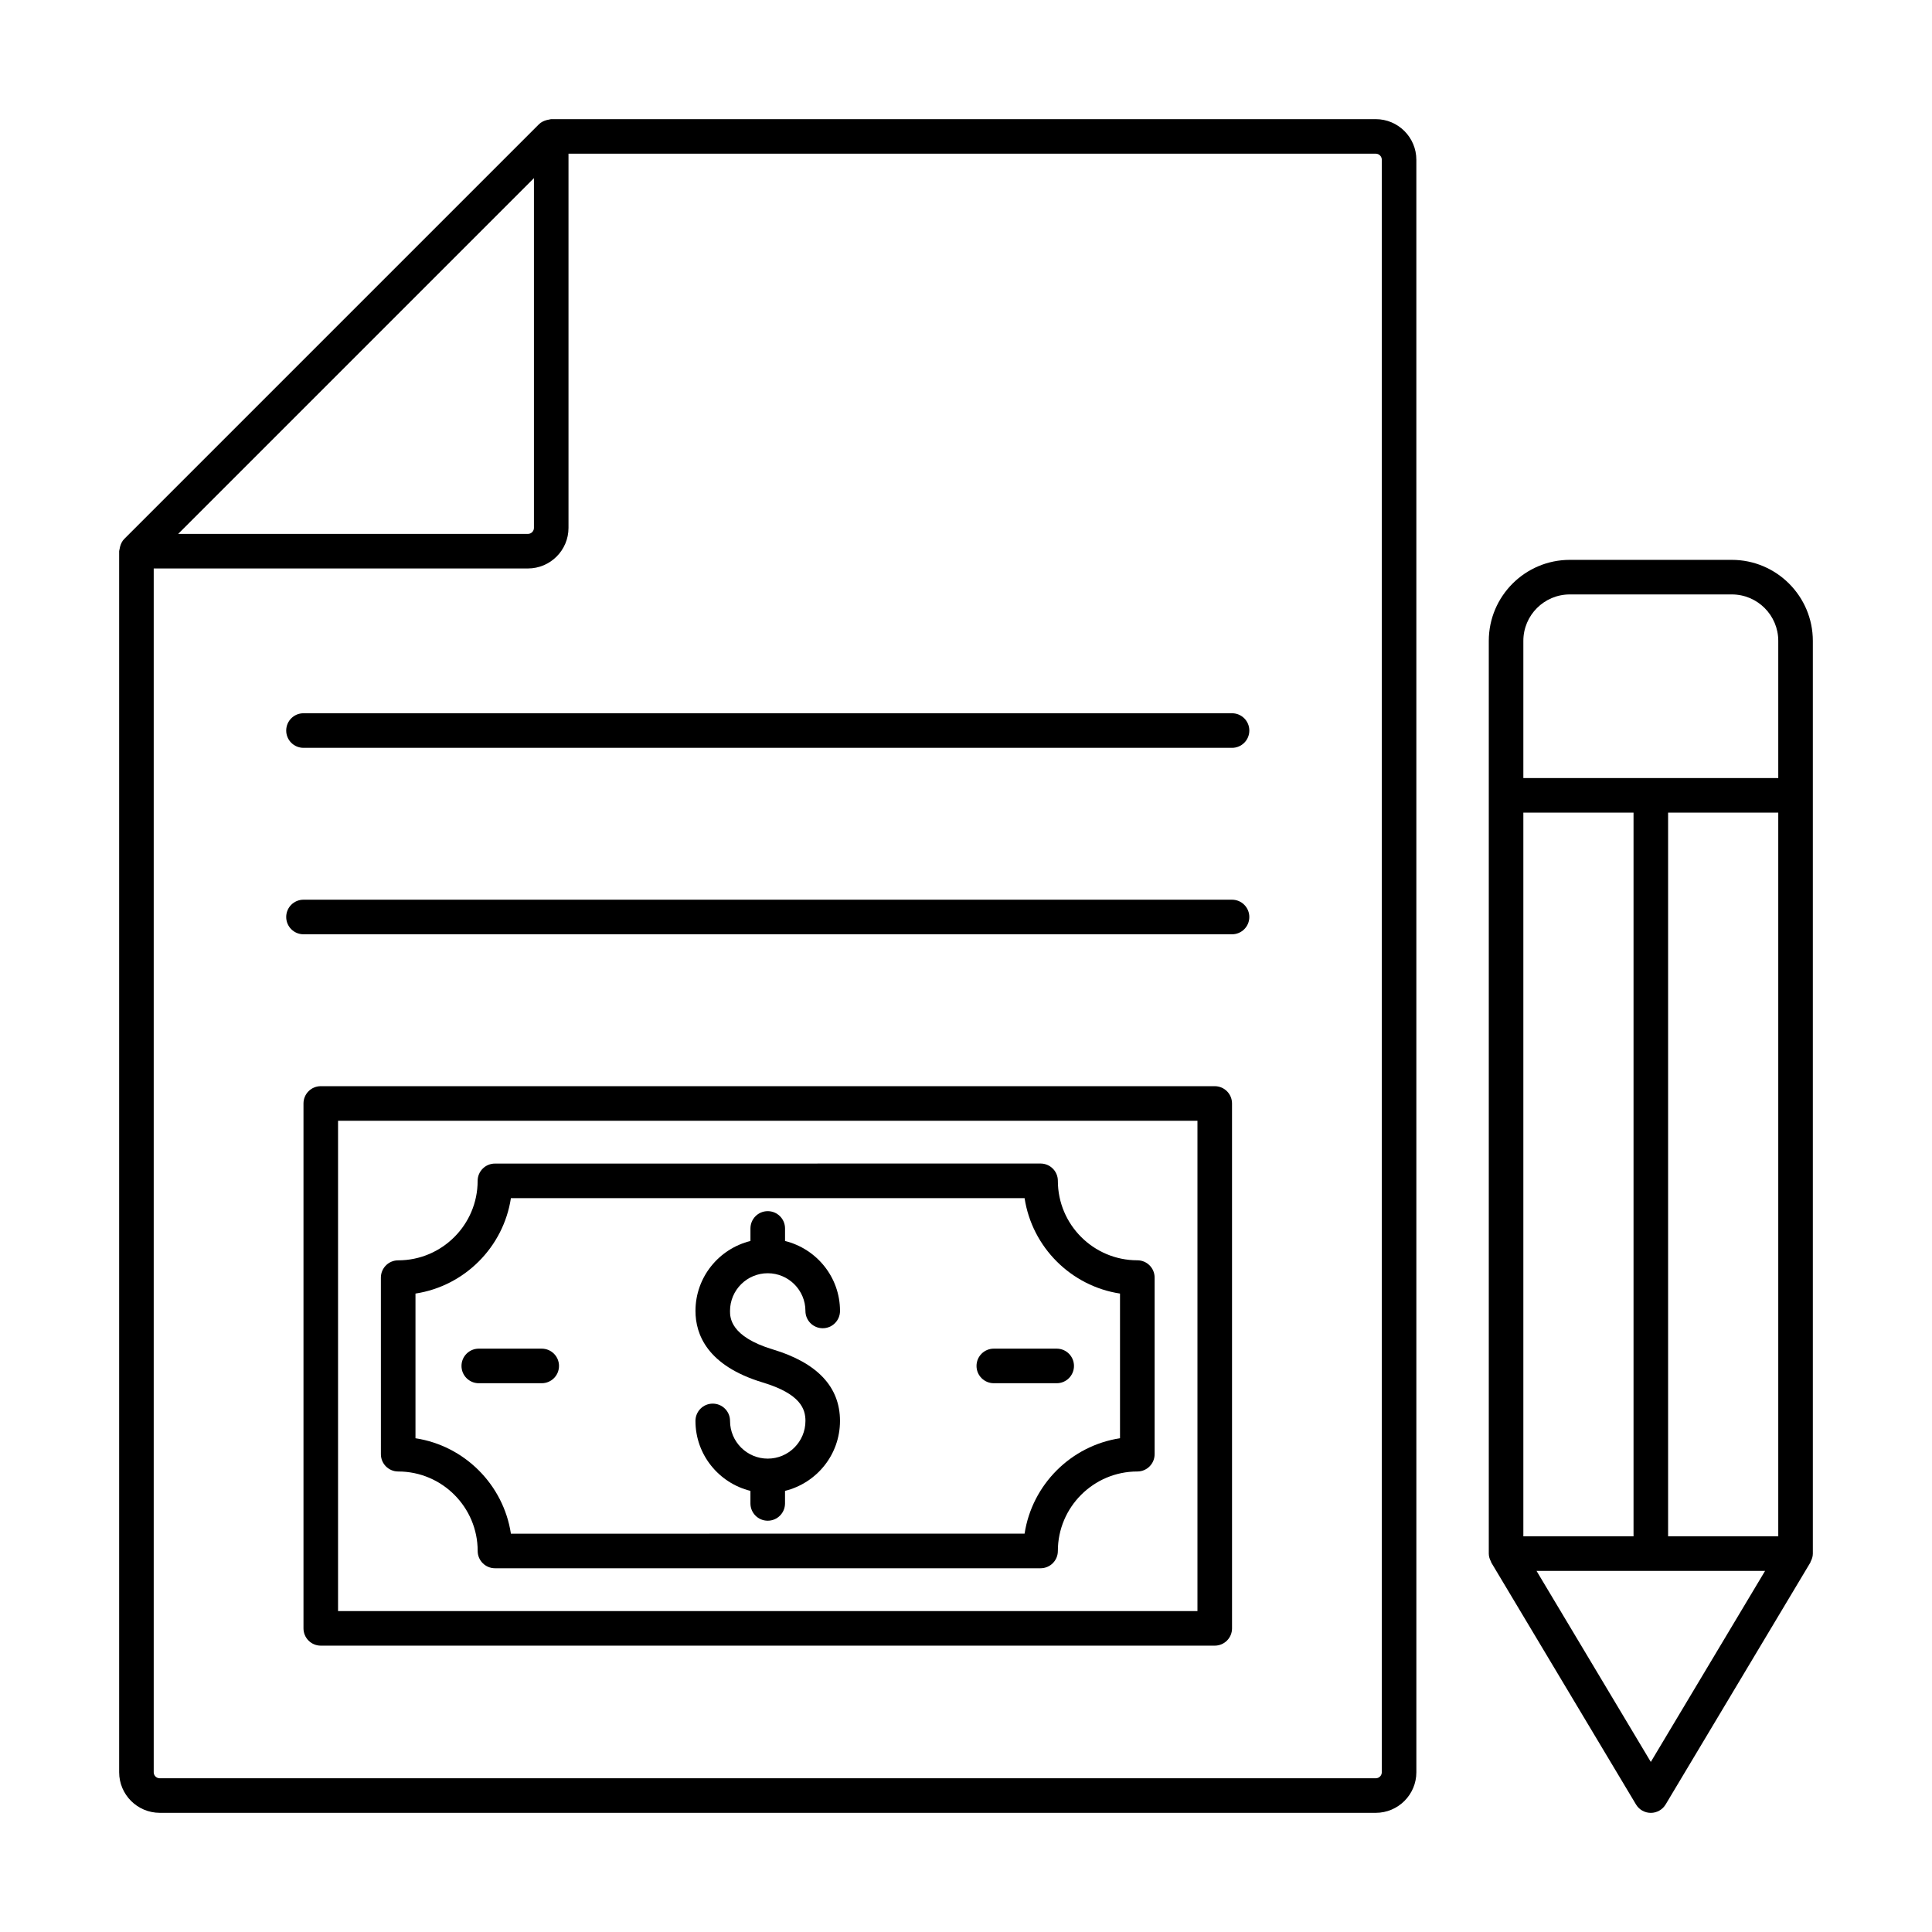
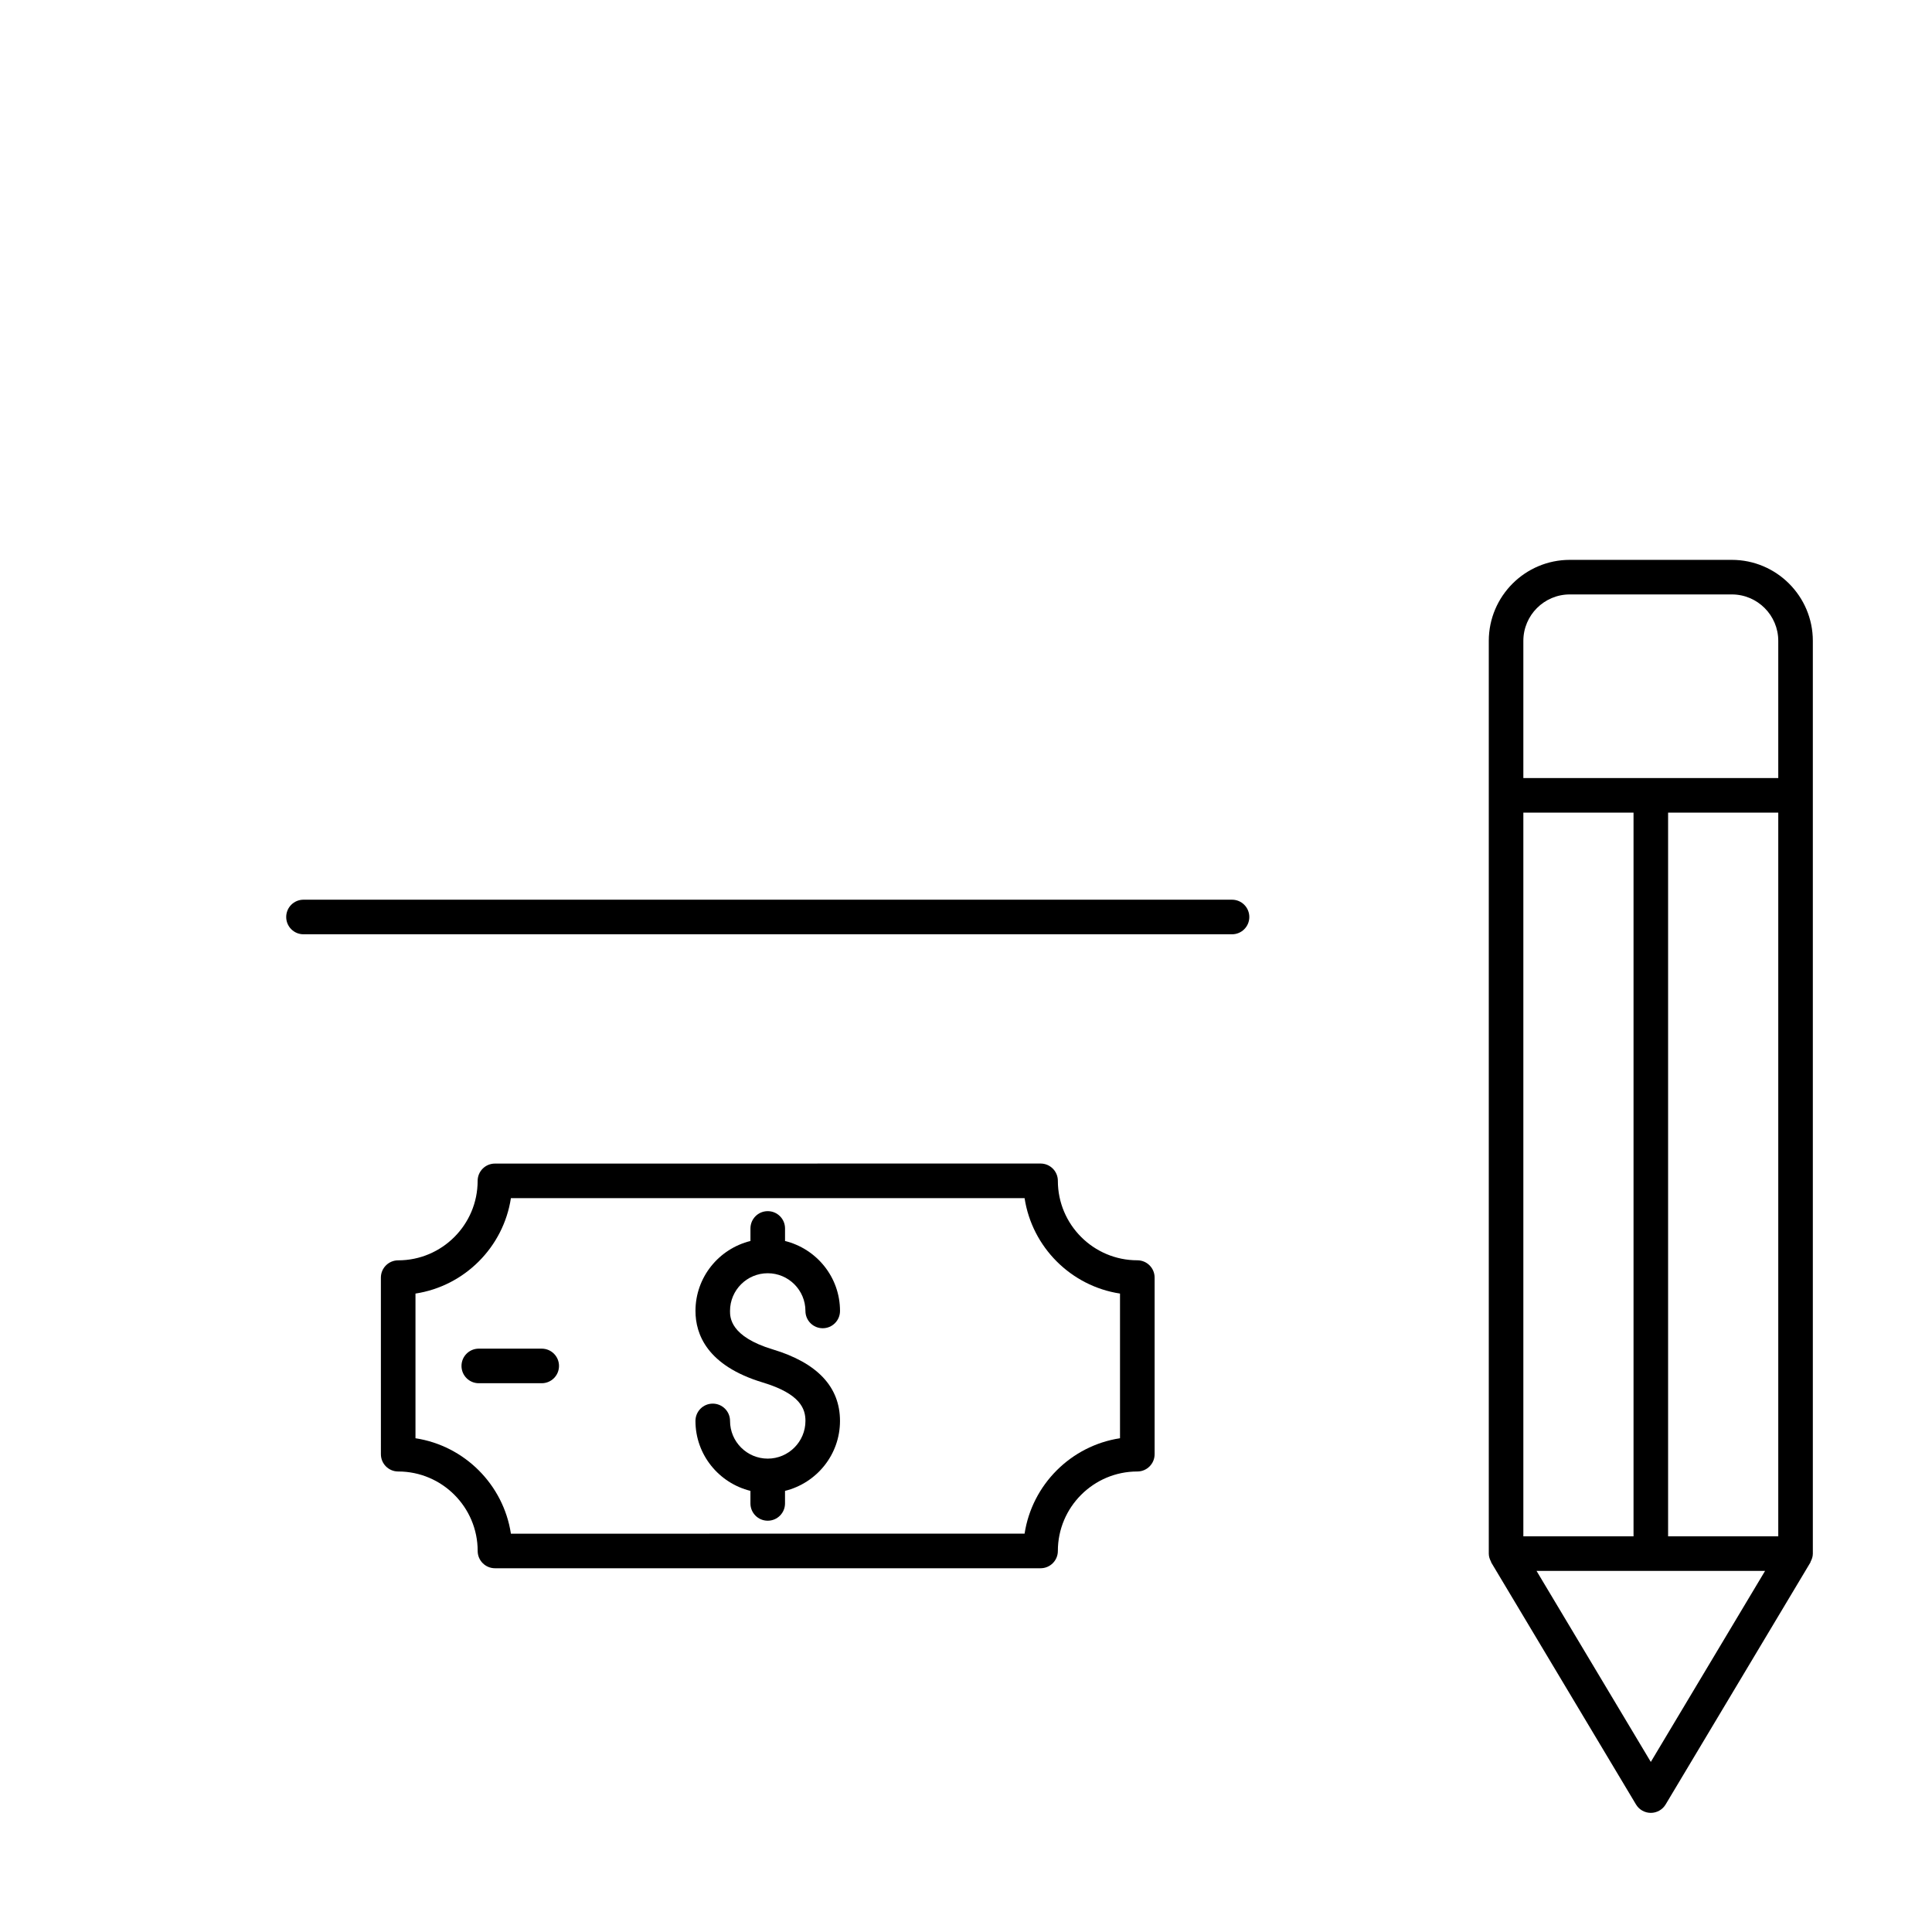
<svg xmlns="http://www.w3.org/2000/svg" fill="#000000" width="800px" height="800px" version="1.1" viewBox="144 144 512 512">
  <g>
-     <path d="m186.34 624.42h322.25c5.93 0 10.762-4.82 10.762-10.754l-0.004-427.33c0-5.93-4.828-10.762-10.762-10.762h-218.51c-0.207 0-0.383 0.09-0.582 0.117-0.207 0.027-0.379 0.062-0.578 0.117-0.789 0.211-1.523 0.551-2.082 1.113l-109.91 109.91c-0.562 0.559-0.902 1.293-1.113 2.082-0.051 0.195-0.09 0.367-0.113 0.566-0.027 0.203-0.121 0.387-0.121 0.598v323.59c0 5.93 4.832 10.75 10.762 10.75zm323.85-438.09v427.34c0 0.875-0.715 1.59-1.602 1.59h-322.25c-0.887 0-1.602-0.715-1.602-1.59v-319.02h99.16c5.93 0 10.762-4.82 10.762-10.754v-99.168h213.93c0.887 0 1.602 0.715 1.602 1.602zm-224.69 4.875v92.691c0 0.879-0.715 1.594-1.602 1.594h-92.684z" />
-     <path d="m465.92 431.85h-236.91c-2.531 0-4.582 2.047-4.582 4.582v139.1c0 2.531 2.047 4.582 4.582 4.582h236.91c2.531 0 4.582-2.047 4.582-4.582l-0.004-139.1c0-2.531-2.047-4.582-4.578-4.582zm-4.582 139.11h-227.75v-129.95h227.75z" />
    <path d="m249.53 533.96c11.609 0 21.059 9.445 21.059 21.059 0 2.531 2.047 4.582 4.582 4.582h144.59c2.531 0 4.582-2.047 4.582-4.582 0-11.609 9.445-21.059 21.059-21.059 2.531 0 4.582-2.047 4.582-4.582v-46.805c0-2.531-2.047-4.582-4.582-4.582-11.609 0-21.059-9.445-21.059-21.059 0-2.531-2.047-4.582-4.582-4.582l-144.6 0.012c-2.531 0-4.582 2.047-4.582 4.582 0 11.609-9.445 21.059-21.059 21.059-2.531 0-4.582 2.047-4.582 4.582l0.004 46.797c0 2.531 2.051 4.578 4.582 4.578zm4.578-47.152c12.996-1.984 23.305-12.293 25.289-25.289h136.13c1.984 12.996 12.293 23.305 25.289 25.289v38.34c-12.996 1.984-23.305 12.293-25.289 25.289l-136.13 0.004c-1.984-12.996-12.293-23.305-25.289-25.289z" />
    <path d="m347.46 530.55c-5.512 0-9.992-4.481-9.992-9.992 0-2.531-2.047-4.582-4.582-4.582-2.531 0-4.582 2.047-4.582 4.582 0 8.977 6.227 16.473 14.57 18.539v3.324c0 2.531 2.047 4.582 4.582 4.582 2.531 0 4.582-2.047 4.582-4.582v-3.324c8.348-2.066 14.57-9.559 14.57-18.539 0-9.016-6.004-15.395-17.828-18.957-11.316-3.418-11.316-8.516-11.316-10.188 0-5.512 4.481-9.992 9.992-9.992s9.992 4.481 9.992 9.992c0 2.531 2.047 4.582 4.582 4.582 2.531 0 4.582-2.047 4.582-4.582 0-8.977-6.227-16.473-14.57-18.539v-3.324c0-2.531-2.047-4.582-4.582-4.582-2.531 0-4.582 2.047-4.582 4.582v3.324c-8.348 2.066-14.57 9.559-14.57 18.539 0 6.191 3.094 14.508 17.828 18.957 10.027 3.023 11.316 7.031 11.316 10.188 0 5.508-4.481 9.992-9.992 9.992z" />
-     <path d="m407.37 510.57h16.664c2.531 0 4.582-2.047 4.582-4.582 0-2.531-2.047-4.582-4.582-4.582h-16.664c-2.531 0-4.582 2.047-4.582 4.582 0 2.531 2.051 4.582 4.582 4.582z" />
    <path d="m287.56 510.57c2.531 0 4.582-2.047 4.582-4.582 0-2.531-2.047-4.582-4.582-4.582h-16.676c-2.531 0-4.582 2.047-4.582 4.582 0 2.531 2.047 4.582 4.582 4.582z" />
-     <path d="m224.43 333.02c-2.531 0-4.582 2.047-4.582 4.582 0 2.531 2.047 4.582 4.582 4.582h246.07c2.531 0 4.582-2.047 4.582-4.582 0-2.531-2.047-4.582-4.582-4.582z" />
    <path d="m470.5 382.43h-246.07c-2.531 0-4.582 2.047-4.582 4.582 0 2.531 2.047 4.582 4.582 4.582h246.07c2.531 0 4.582-2.047 4.582-4.582-0.004-2.535-2.051-4.582-4.586-4.582z" />
    <path d="m602.95 292.37h-42.938c-11.836 0-21.469 9.633-21.469 21.469v241.89c0 0.781 0.246 1.484 0.59 2.125 0.039 0.07 0.023 0.156 0.062 0.227l38.359 64.121c0.82 1.379 2.316 2.227 3.926 2.227s3.106-0.852 3.926-2.227l38.359-64.121c0.043-0.07 0.027-0.156 0.062-0.227 0.344-0.645 0.59-1.344 0.59-2.125v-241.89c0-11.836-9.633-21.469-21.469-21.469zm-16.887 258.77v-191.79h29.195v191.79zm-38.359 0v-191.79h29.199v191.79zm12.309-249.61h42.938c6.789 0 12.309 5.519 12.309 12.309v36.355h-67.555v-36.355c0-6.789 5.519-12.309 12.309-12.309zm21.469 309.4-30.285-50.625h60.566z" />
  </g>
</svg>